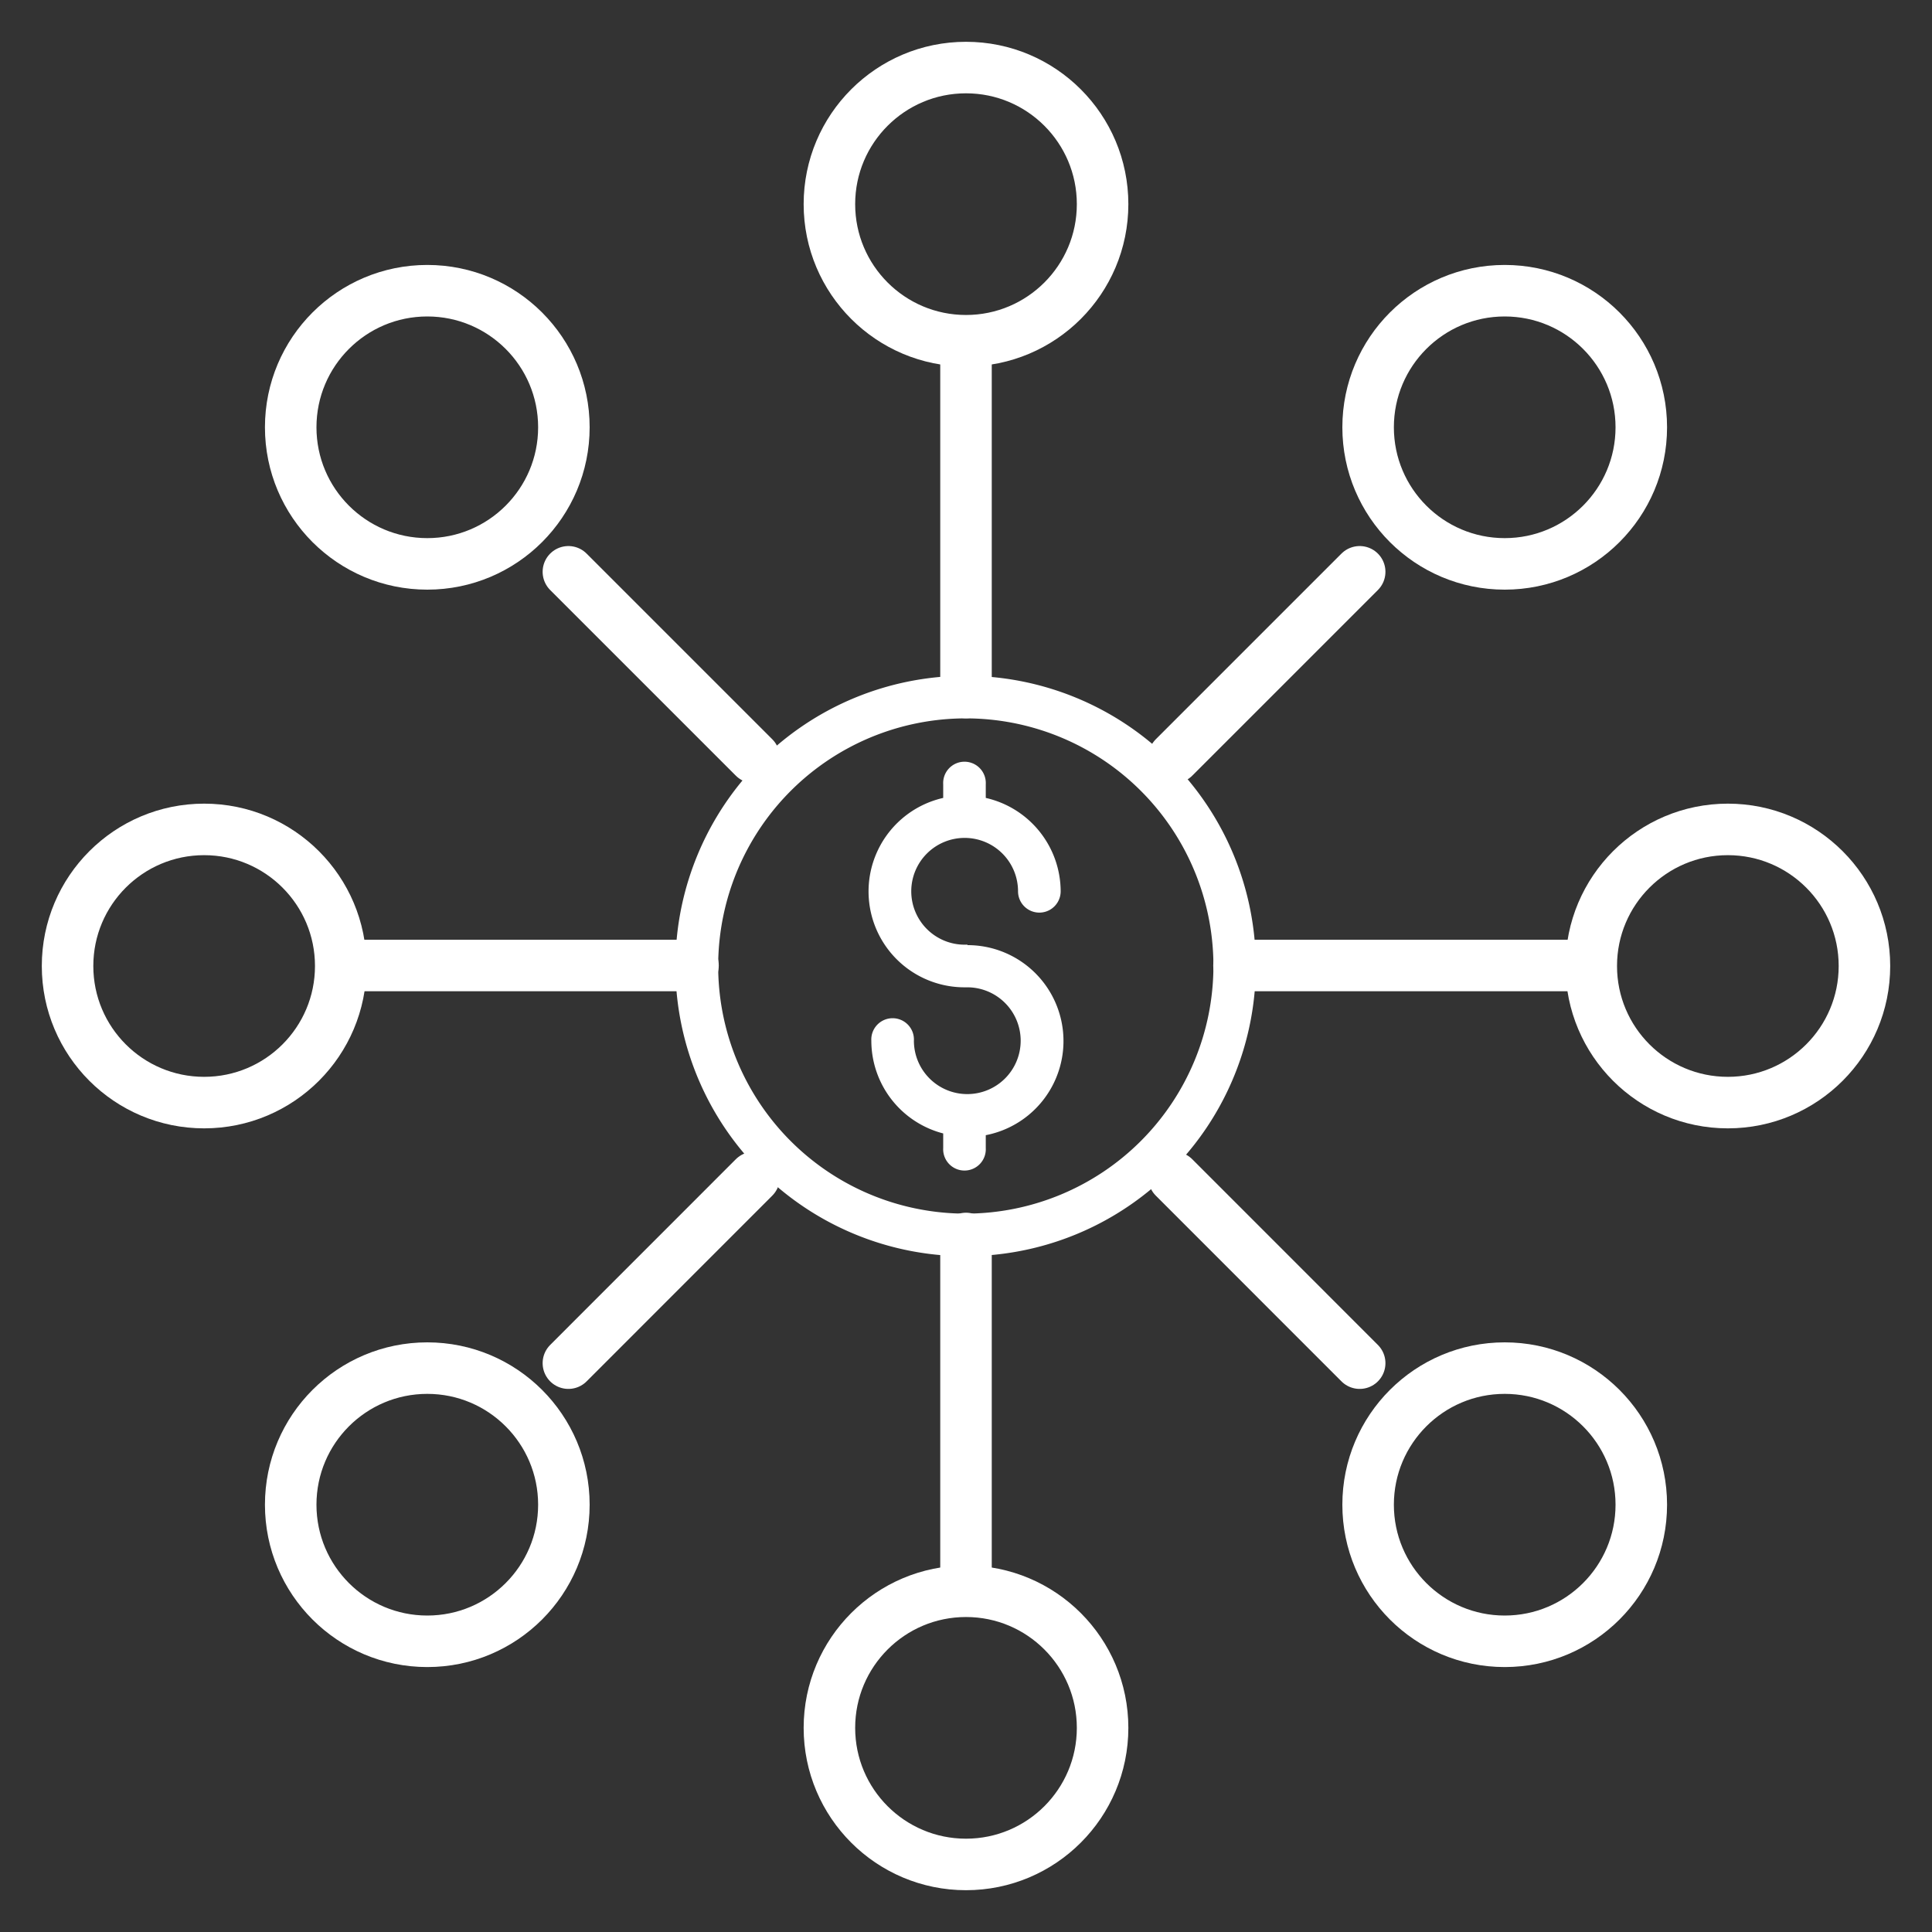
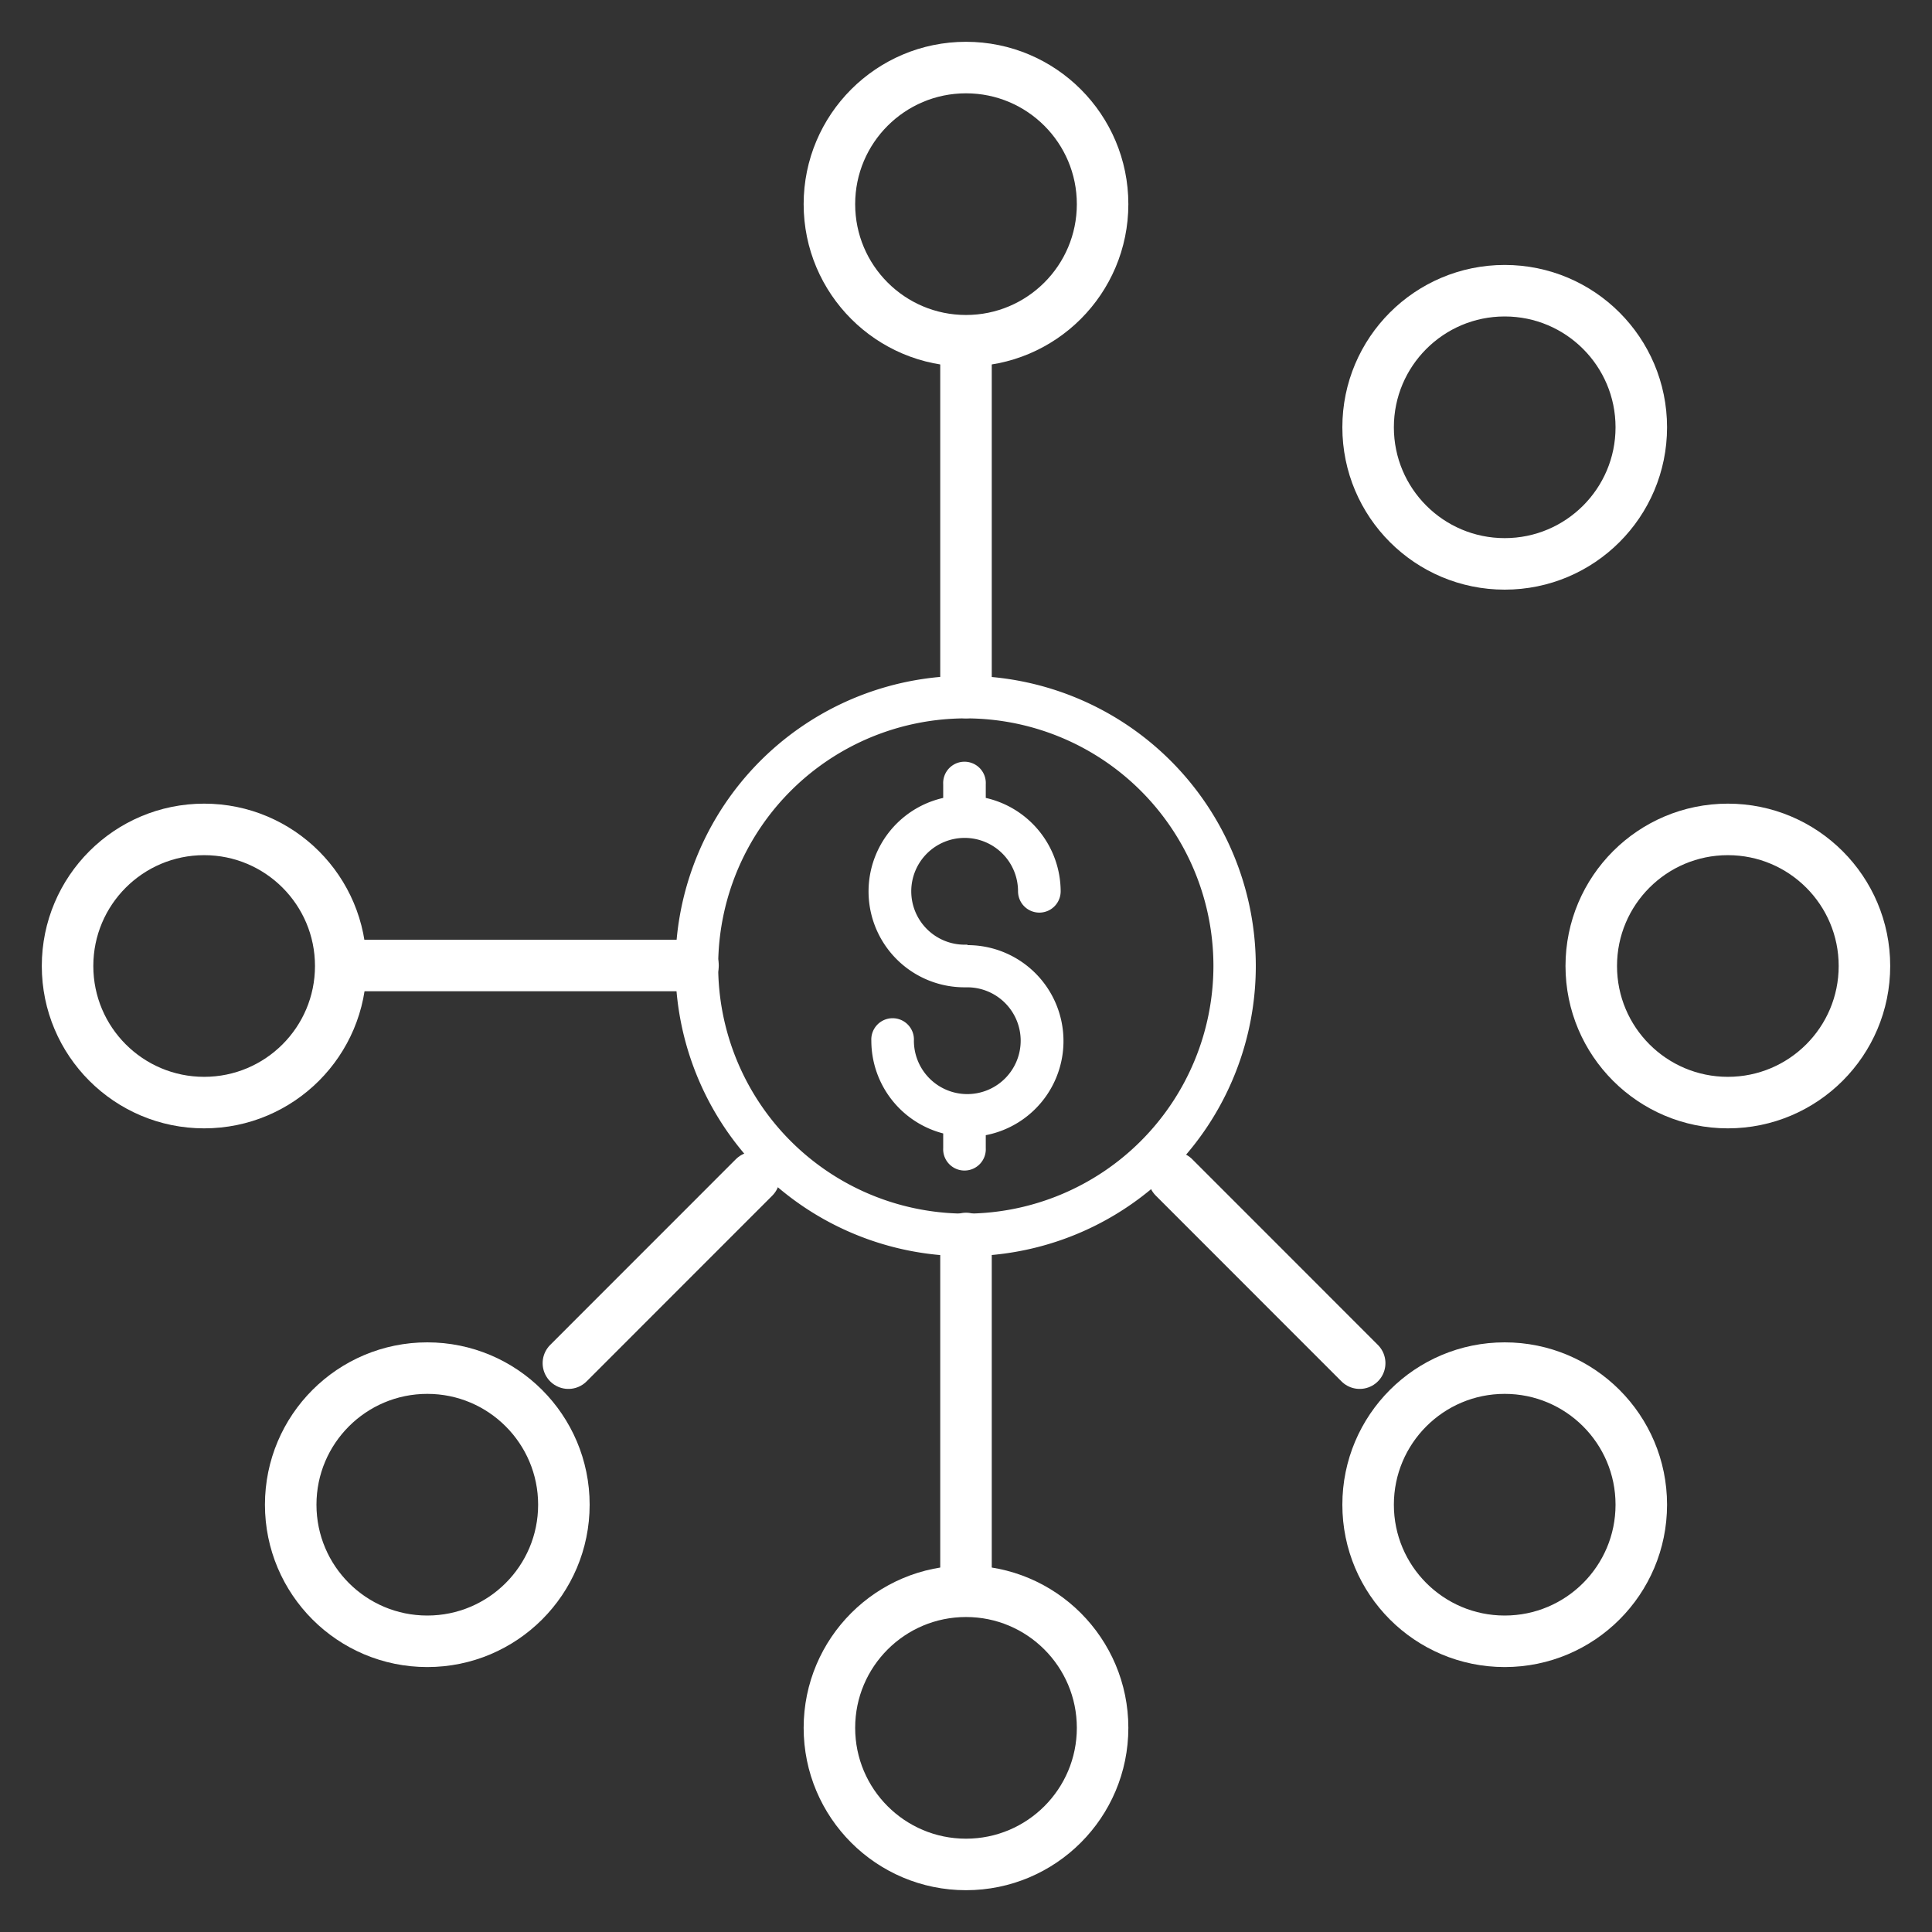
<svg xmlns="http://www.w3.org/2000/svg" id="Layer_1" data-name="Layer 1" viewBox="0 0 300 300">
  <rect x="0" y="0" width="300" height="300" fill="#333333" stroke="none" />
  <defs>
    <style>.cls-1{fill:#fff;}.cls-2{fill:none;stroke:#fff;stroke-linecap:round;stroke-linejoin:round;stroke-width:8px;}</style>
  </defs>
  <title>sales cloud-white</title>
  <path class="cls-1" d="M150.23,146.69h-.46a8.29,8.29,0,1,1,8.31-8.29,3.31,3.31,0,0,0,6.62,0,14.92,14.92,0,0,0-11.63-14.5v-2.13a3.31,3.31,0,1,0-6.61,0v2.13a14.89,14.89,0,0,0,3.31,29.41h.46a8.29,8.29,0,1,1-8.32,8.29,3.31,3.31,0,1,0-6.61,0A14.89,14.89,0,0,0,146.46,176v2.27a3.31,3.31,0,1,0,6.61,0v-2a14.89,14.89,0,0,0-2.84-29.51Z" />
  <path class="cls-1" d="M150,104.94A45.06,45.06,0,1,0,195,150,45.09,45.09,0,0,0,150,104.94Zm0,83.51A38.45,38.45,0,1,1,188.42,150,38.49,38.49,0,0,1,150,188.45Z" />
  <circle class="cls-2" cx="150" cy="31.7" r="21.21" />
  <circle class="cls-2" cx="150" cy="268.3" r="21.21" />
  <circle class="cls-2" cx="233.65" cy="66.35" r="21.21" />
  <circle class="cls-2" cx="66.35" cy="233.65" r="21.21" />
  <circle class="cls-2" cx="268.3" cy="150" r="21.21" />
  <circle class="cls-2" cx="31.7" cy="150" r="21.21" />
  <circle class="cls-2" cx="233.65" cy="233.65" r="21.21" />
-   <circle class="cls-2" cx="66.35" cy="66.35" r="21.21" />
  <line class="cls-2" x1="150" y1="107.53" x2="150" y2="53.89" />
  <line class="cls-2" x1="150" y1="245.96" x2="150" y2="192.31" />
-   <line class="cls-2" x1="192.39" y1="149.92" x2="246.03" y2="149.92" />
  <line class="cls-2" x1="53.97" y1="149.92" x2="107.61" y2="149.92" />
-   <line class="cls-2" x1="182.3" y1="117.62" x2="211.13" y2="88.79" />
  <line class="cls-2" x1="88.26" y1="211.67" x2="117.09" y2="182.83" />
  <line class="cls-2" x1="182.3" y1="182.83" x2="211.13" y2="211.67" />
-   <line class="cls-2" x1="88.26" y1="88.79" x2="117.09" y2="117.62" />
</svg>